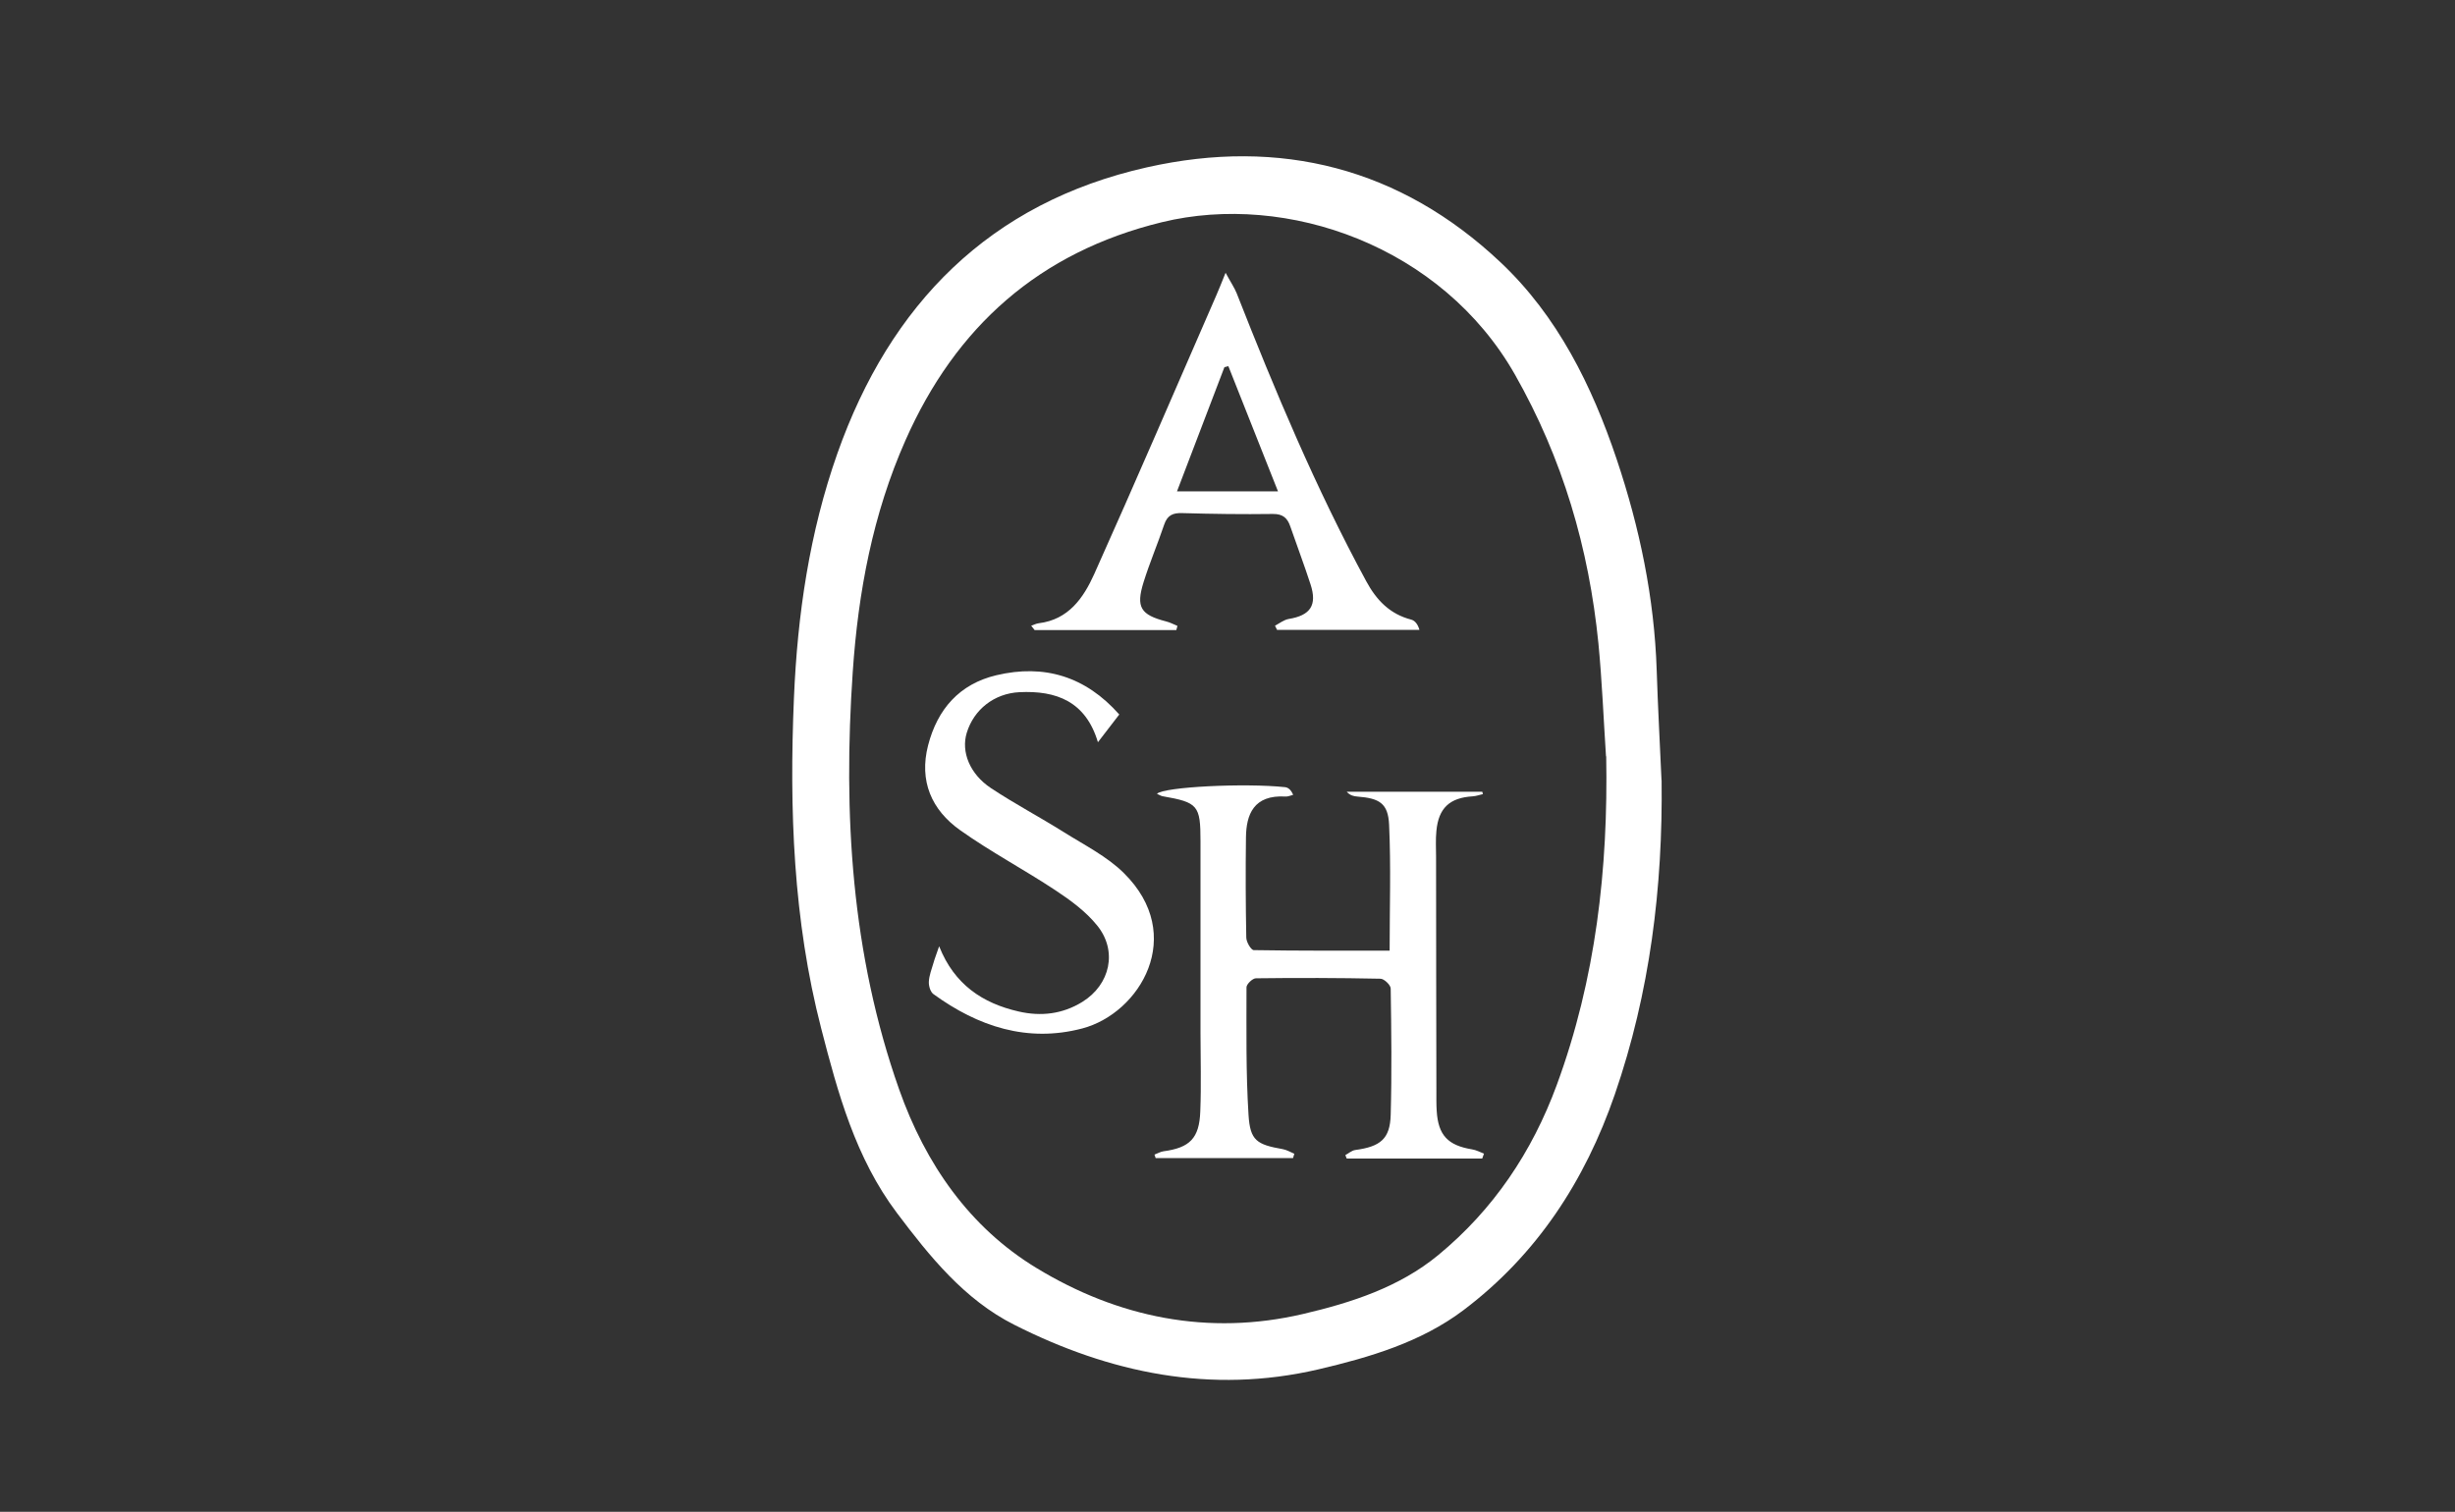
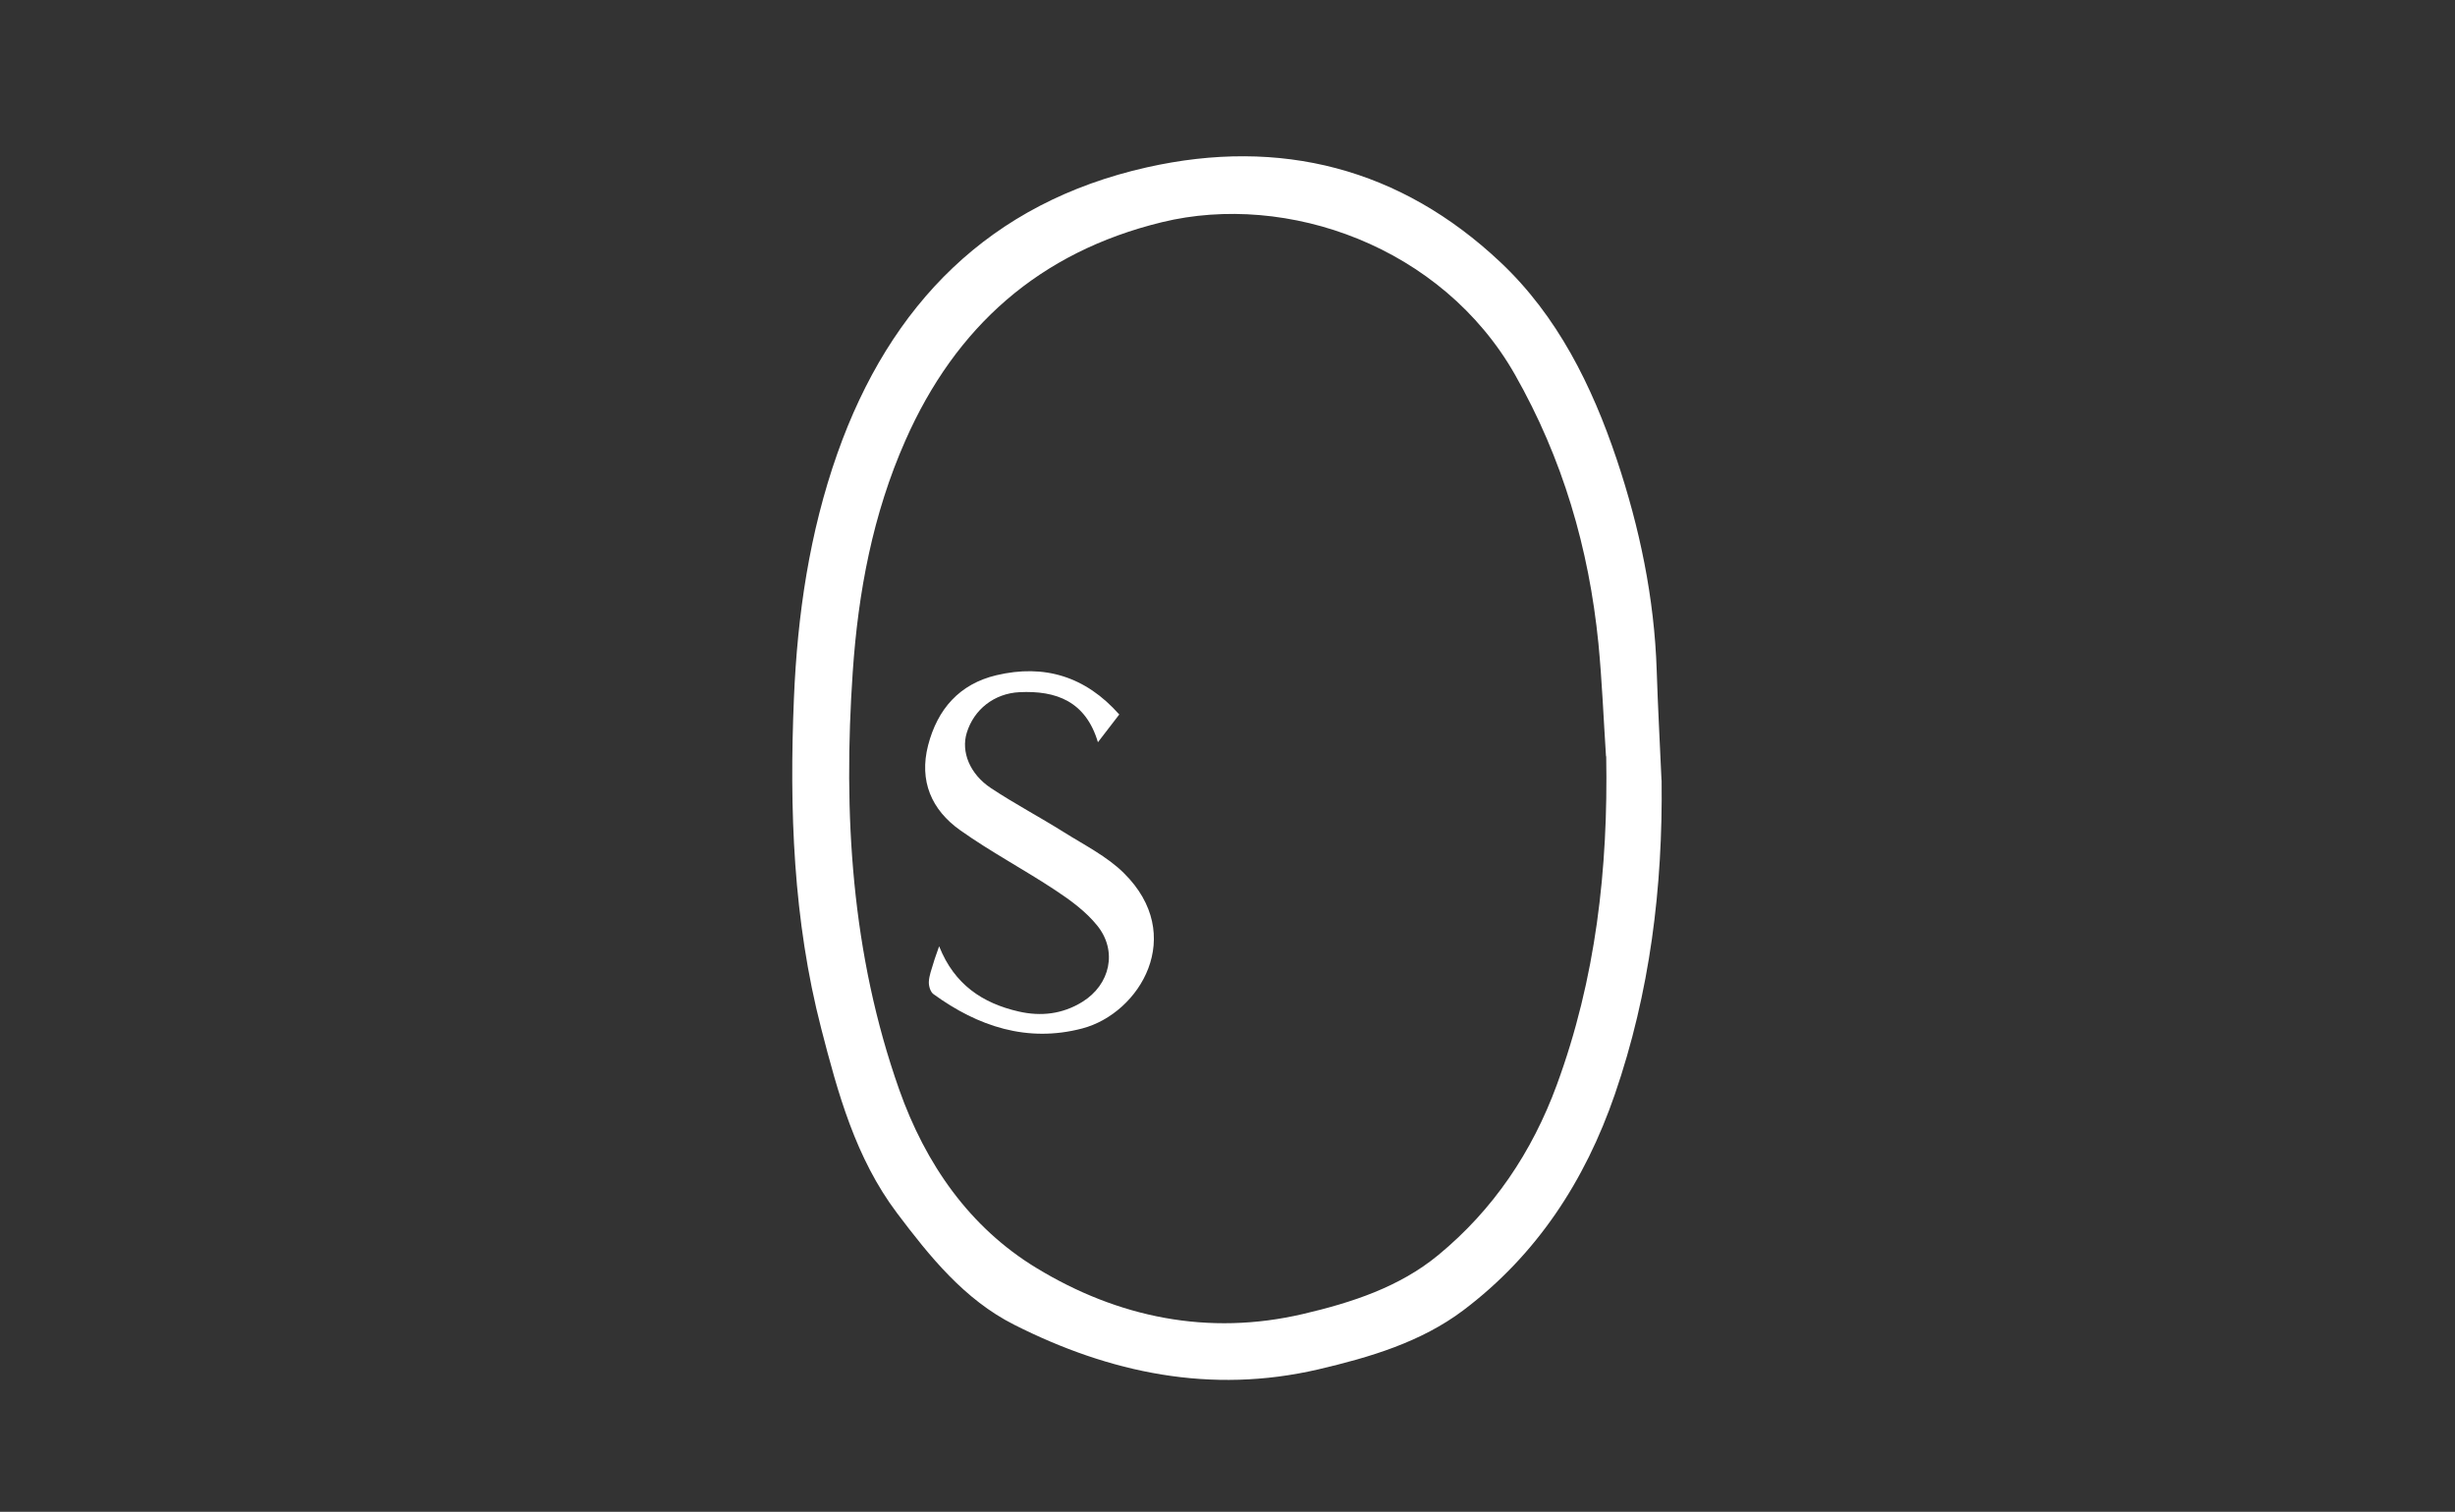
<svg xmlns="http://www.w3.org/2000/svg" id="Layer_2" viewBox="0 0 230 141.66">
  <rect x="0" y="0" width="230" height="141.66" fill="#333333" stroke="none" />
  <defs>
    <style>.cls-1{fill:#fff;stroke-width:0px;}</style>
  </defs>
  <path class="cls-1" d="m155.67,73.1c.12,10.05-1.09,19.89-4.38,29.44-2.8,8.13-7.34,15.07-14.2,20.24-3.97,2.99-8.77,4.41-13.6,5.54-10.04,2.33-19.51.35-28.5-4.2-4.64-2.35-7.87-6.36-10.96-10.46-3.88-5.16-5.53-11.22-7.1-17.31-2.62-10.16-2.99-20.48-2.55-30.92.33-7.86,1.46-15.54,4.07-22.94,4.94-13.98,14.27-23.5,29-26.81,12.49-2.81,23.77.07,33.13,8.9,5.33,5.02,8.56,11.55,10.88,18.45,2.15,6.41,3.53,13,3.75,19.79.11,3.43.3,6.86.45,10.29Zm-5.21-2.23c-.23-3.53-.37-7.06-.71-10.58-.89-8.92-3.35-17.32-7.82-25.19-6.83-12.01-21.33-17.14-33.07-14.28-11.49,2.8-19.33,9.79-24.04,20.46-3.05,6.9-4.42,14.19-4.93,21.69-.91,13.31-.13,26.43,4.35,39.12,2.46,6.97,6.6,12.93,12.87,16.73,7.61,4.63,16.08,6.39,24.99,4.3,4.53-1.06,9-2.51,12.64-5.51,5.16-4.25,8.8-9.66,11.11-15.95,3.66-9.95,4.82-20.26,4.63-30.79Z" />
-   <path class="cls-1" d="m138.84,108.56h-12.67c-.04-.11-.09-.21-.13-.32.31-.17.61-.44.93-.48,2.36-.32,3.26-1.04,3.32-3.3.11-3.94.06-7.89,0-11.83,0-.33-.62-.92-.96-.92-3.89-.08-7.78-.09-11.67-.04-.31,0-.88.55-.88.84,0,3.99-.06,7.98.19,11.96.15,2.41.77,2.78,3.21,3.21.38.07.72.28,1.08.43l-.12.41h-12.87c-.04-.11-.07-.22-.11-.33.28-.1.55-.27.84-.31,2.46-.33,3.36-1.21,3.45-3.73.1-2.47.02-4.95.02-7.43,0-5.97,0-11.93,0-17.9,0-3.36-.23-3.63-3.55-4.21-.17-.03-.33-.14-.53-.23.67-.65,8.22-1.02,12-.62.3.03.57.26.76.72-.23.05-.46.17-.69.16-3.04-.19-3.7,1.72-3.73,3.81-.04,3.13-.03,6.27.03,9.4,0,.42.45,1.18.7,1.18,4.23.07,8.46.05,12.73.05,0-4.05.13-7.93-.05-11.79-.09-2.02-.9-2.49-2.98-2.65-.33-.03-.66-.09-.99-.45h12.7c.02.07.04.15.06.22-.32.07-.63.19-.96.21-2.15.13-3.2,1.09-3.4,3.25-.08.8-.03,1.61-.03,2.42,0,7.33.02,14.66.03,21.99,0,.61-.01,1.21.03,1.82.14,2.28,1.05,3.23,3.31,3.6.39.06.75.26,1.12.4-.06.16-.11.31-.17.47Z" />
-   <path class="cls-1" d="m110.2,59.04h-13.27c-.11-.14-.21-.27-.32-.41.24-.08.47-.2.71-.23,2.79-.34,4.19-2.38,5.19-4.6,3.89-8.67,7.64-17.41,11.44-26.12.24-.54.45-1.09.87-2.12.48.89.82,1.38,1.04,1.92,3.61,9.19,7.42,18.28,12.13,26.97.96,1.78,2.21,3.09,4.22,3.61.34.09.62.42.77.96h-13.34c-.06-.13-.13-.26-.19-.39.42-.22.83-.55,1.28-.63,2.03-.33,2.69-1.28,2.05-3.24-.59-1.82-1.27-3.61-1.89-5.41-.27-.8-.69-1.2-1.64-1.19-2.83.04-5.66,0-8.48-.08-.88-.03-1.4.19-1.7,1.07-.61,1.81-1.36,3.57-1.93,5.39-.74,2.37-.28,3.07,2.11,3.69.37.09.71.28,1.06.42-.03.12-.06.25-.1.37Zm9.53-13c-1.61-4.06-3.13-7.9-4.65-11.73-.12.03-.25.07-.37.1-1.46,3.83-2.93,7.66-4.44,11.63h9.46Z" />
  <path class="cls-1" d="m87.99,88.68c1.42,3.58,4.07,5.33,7.44,6.1,2.09.48,4.11.25,5.97-.9,2.61-1.61,3.33-4.78,1.38-7.17-1.05-1.3-2.48-2.35-3.89-3.28-2.94-1.95-6.07-3.6-8.94-5.64-2.68-1.9-3.86-4.61-3-7.95.88-3.4,2.94-5.75,6.4-6.57,4.49-1.06,8.35.11,11.51,3.68-.64.83-1.25,1.62-2,2.6-1.14-3.83-3.9-4.86-7.36-4.69-2.36.12-4.26,1.62-4.93,3.81-.54,1.77.27,3.85,2.27,5.18,2.22,1.47,4.59,2.72,6.85,4.14,1.91,1.2,4.01,2.25,5.59,3.81,5.91,5.82,1.53,13.14-3.89,14.57-5.13,1.35-9.76-.18-13.94-3.22-.29-.21-.45-.77-.43-1.16.03-.59.26-1.17.43-1.75.12-.43.29-.85.53-1.56Z" />
</svg>